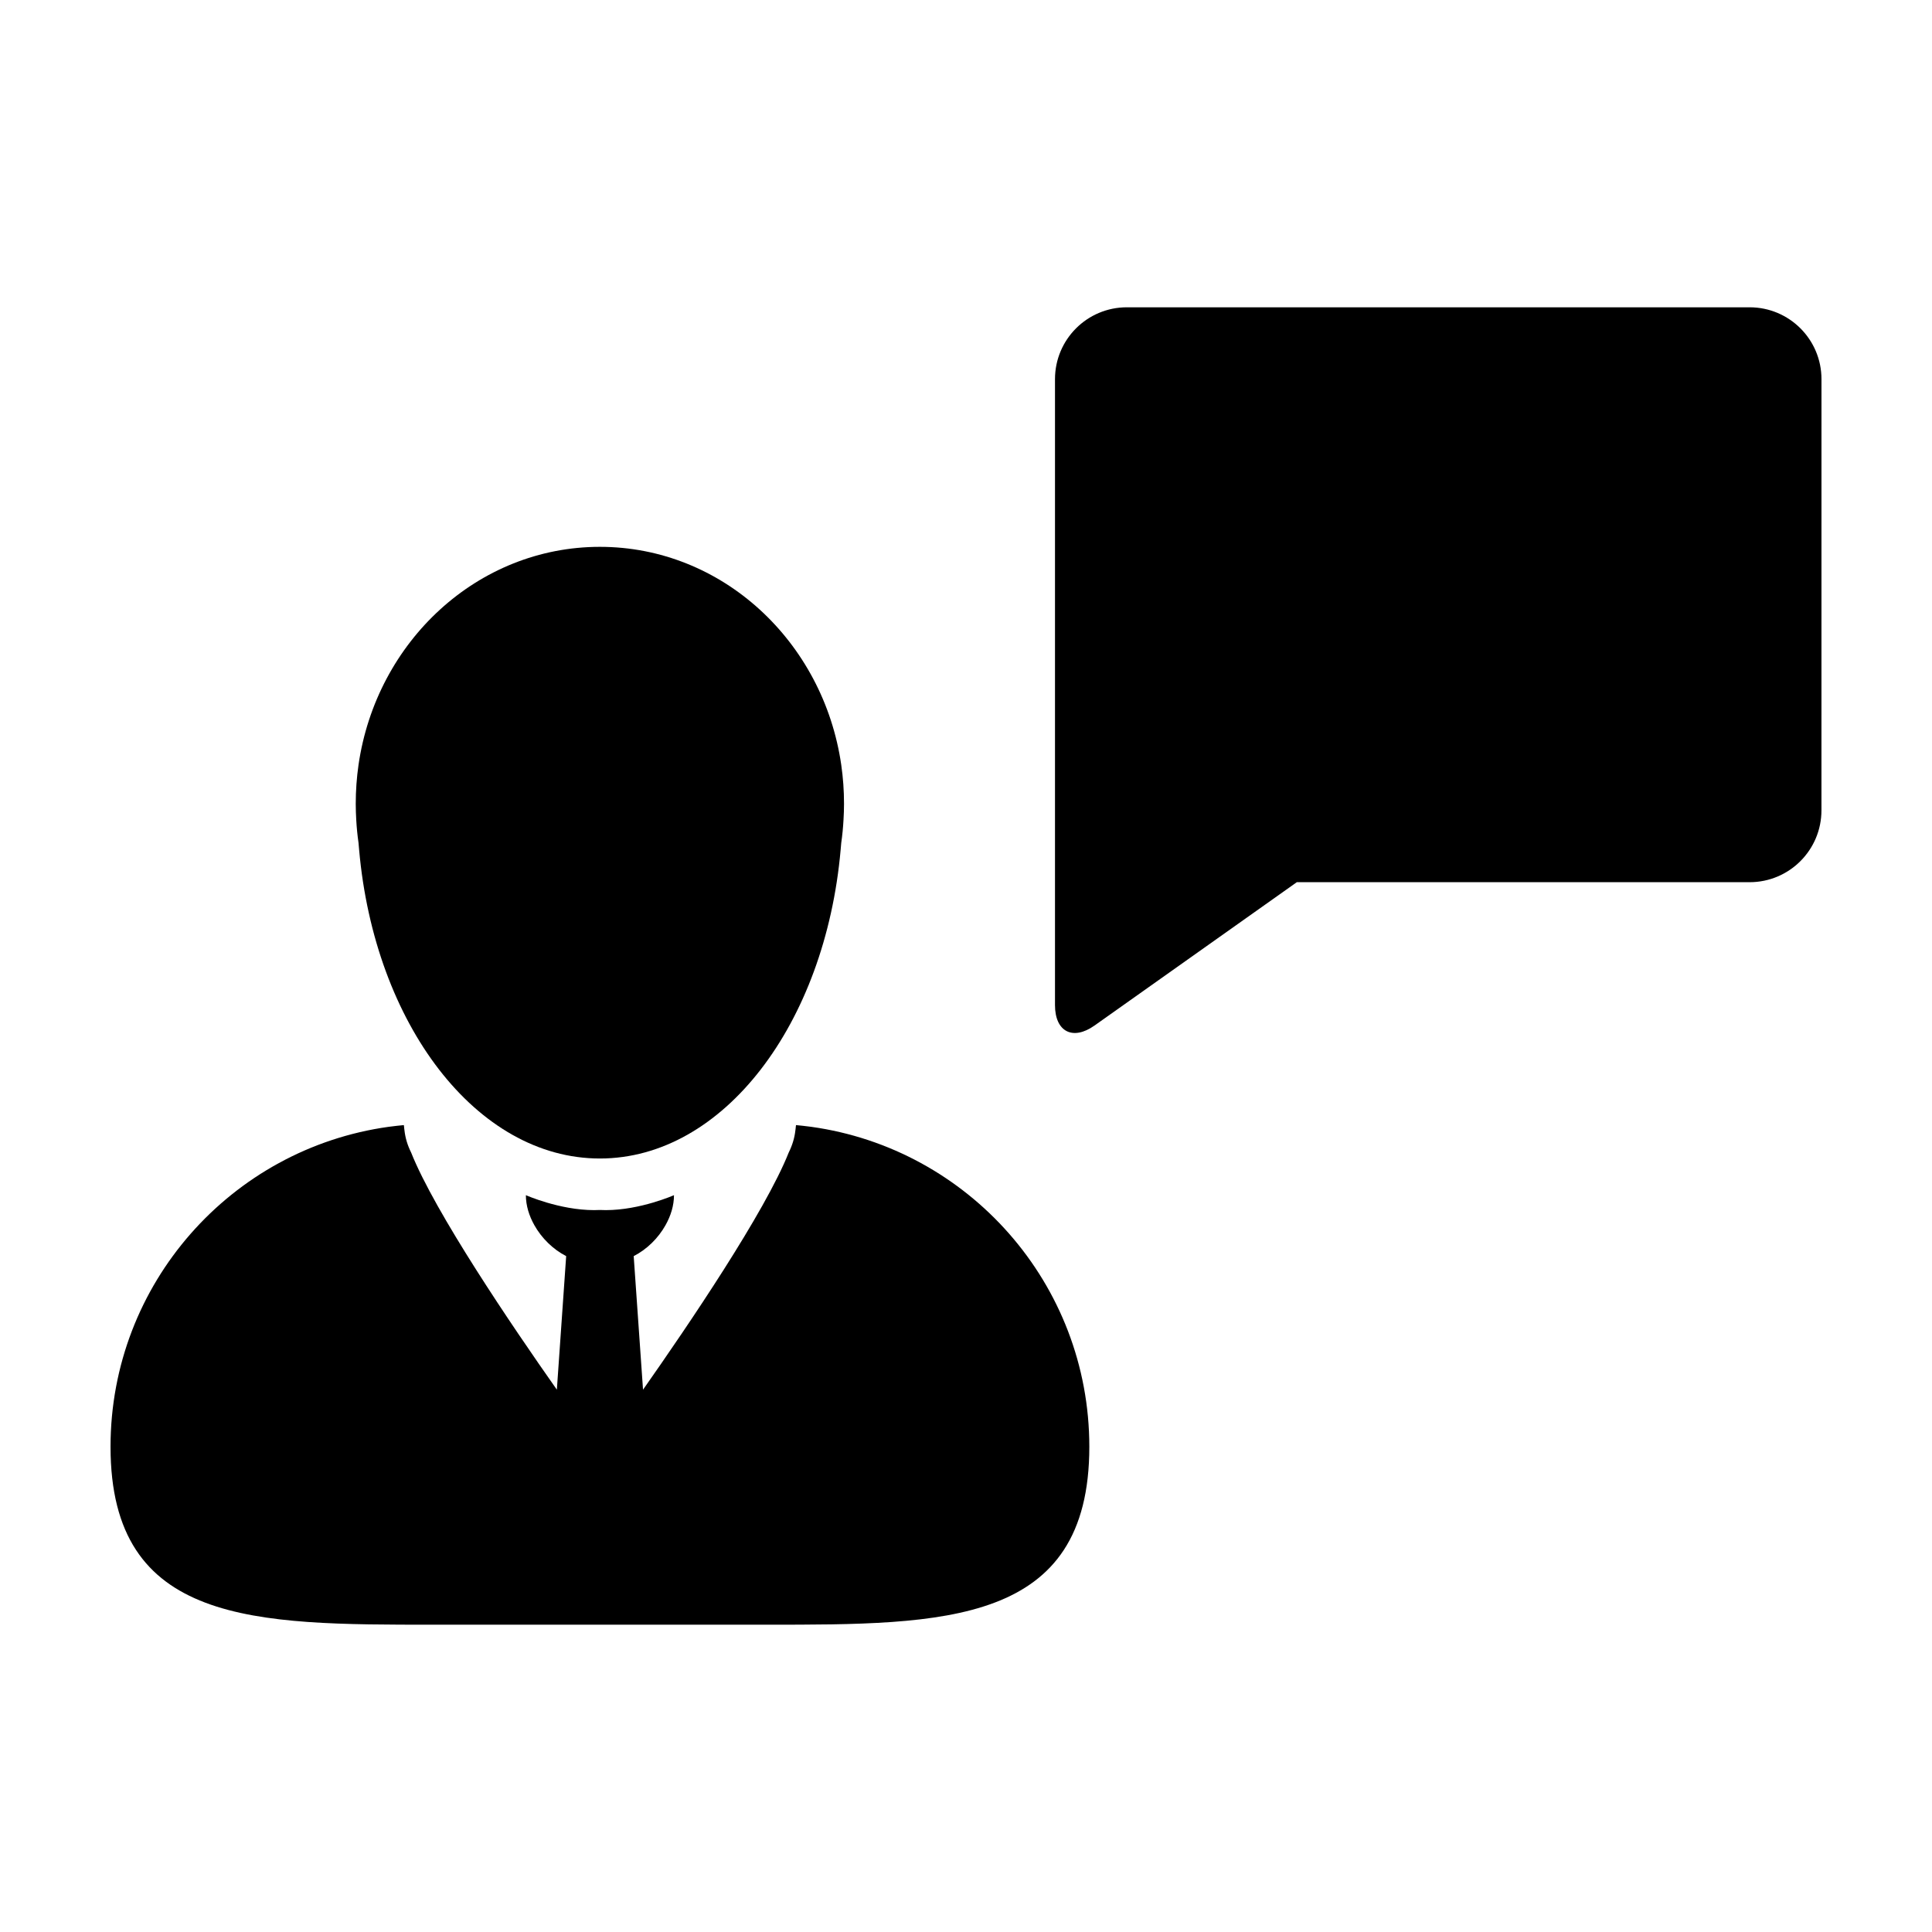
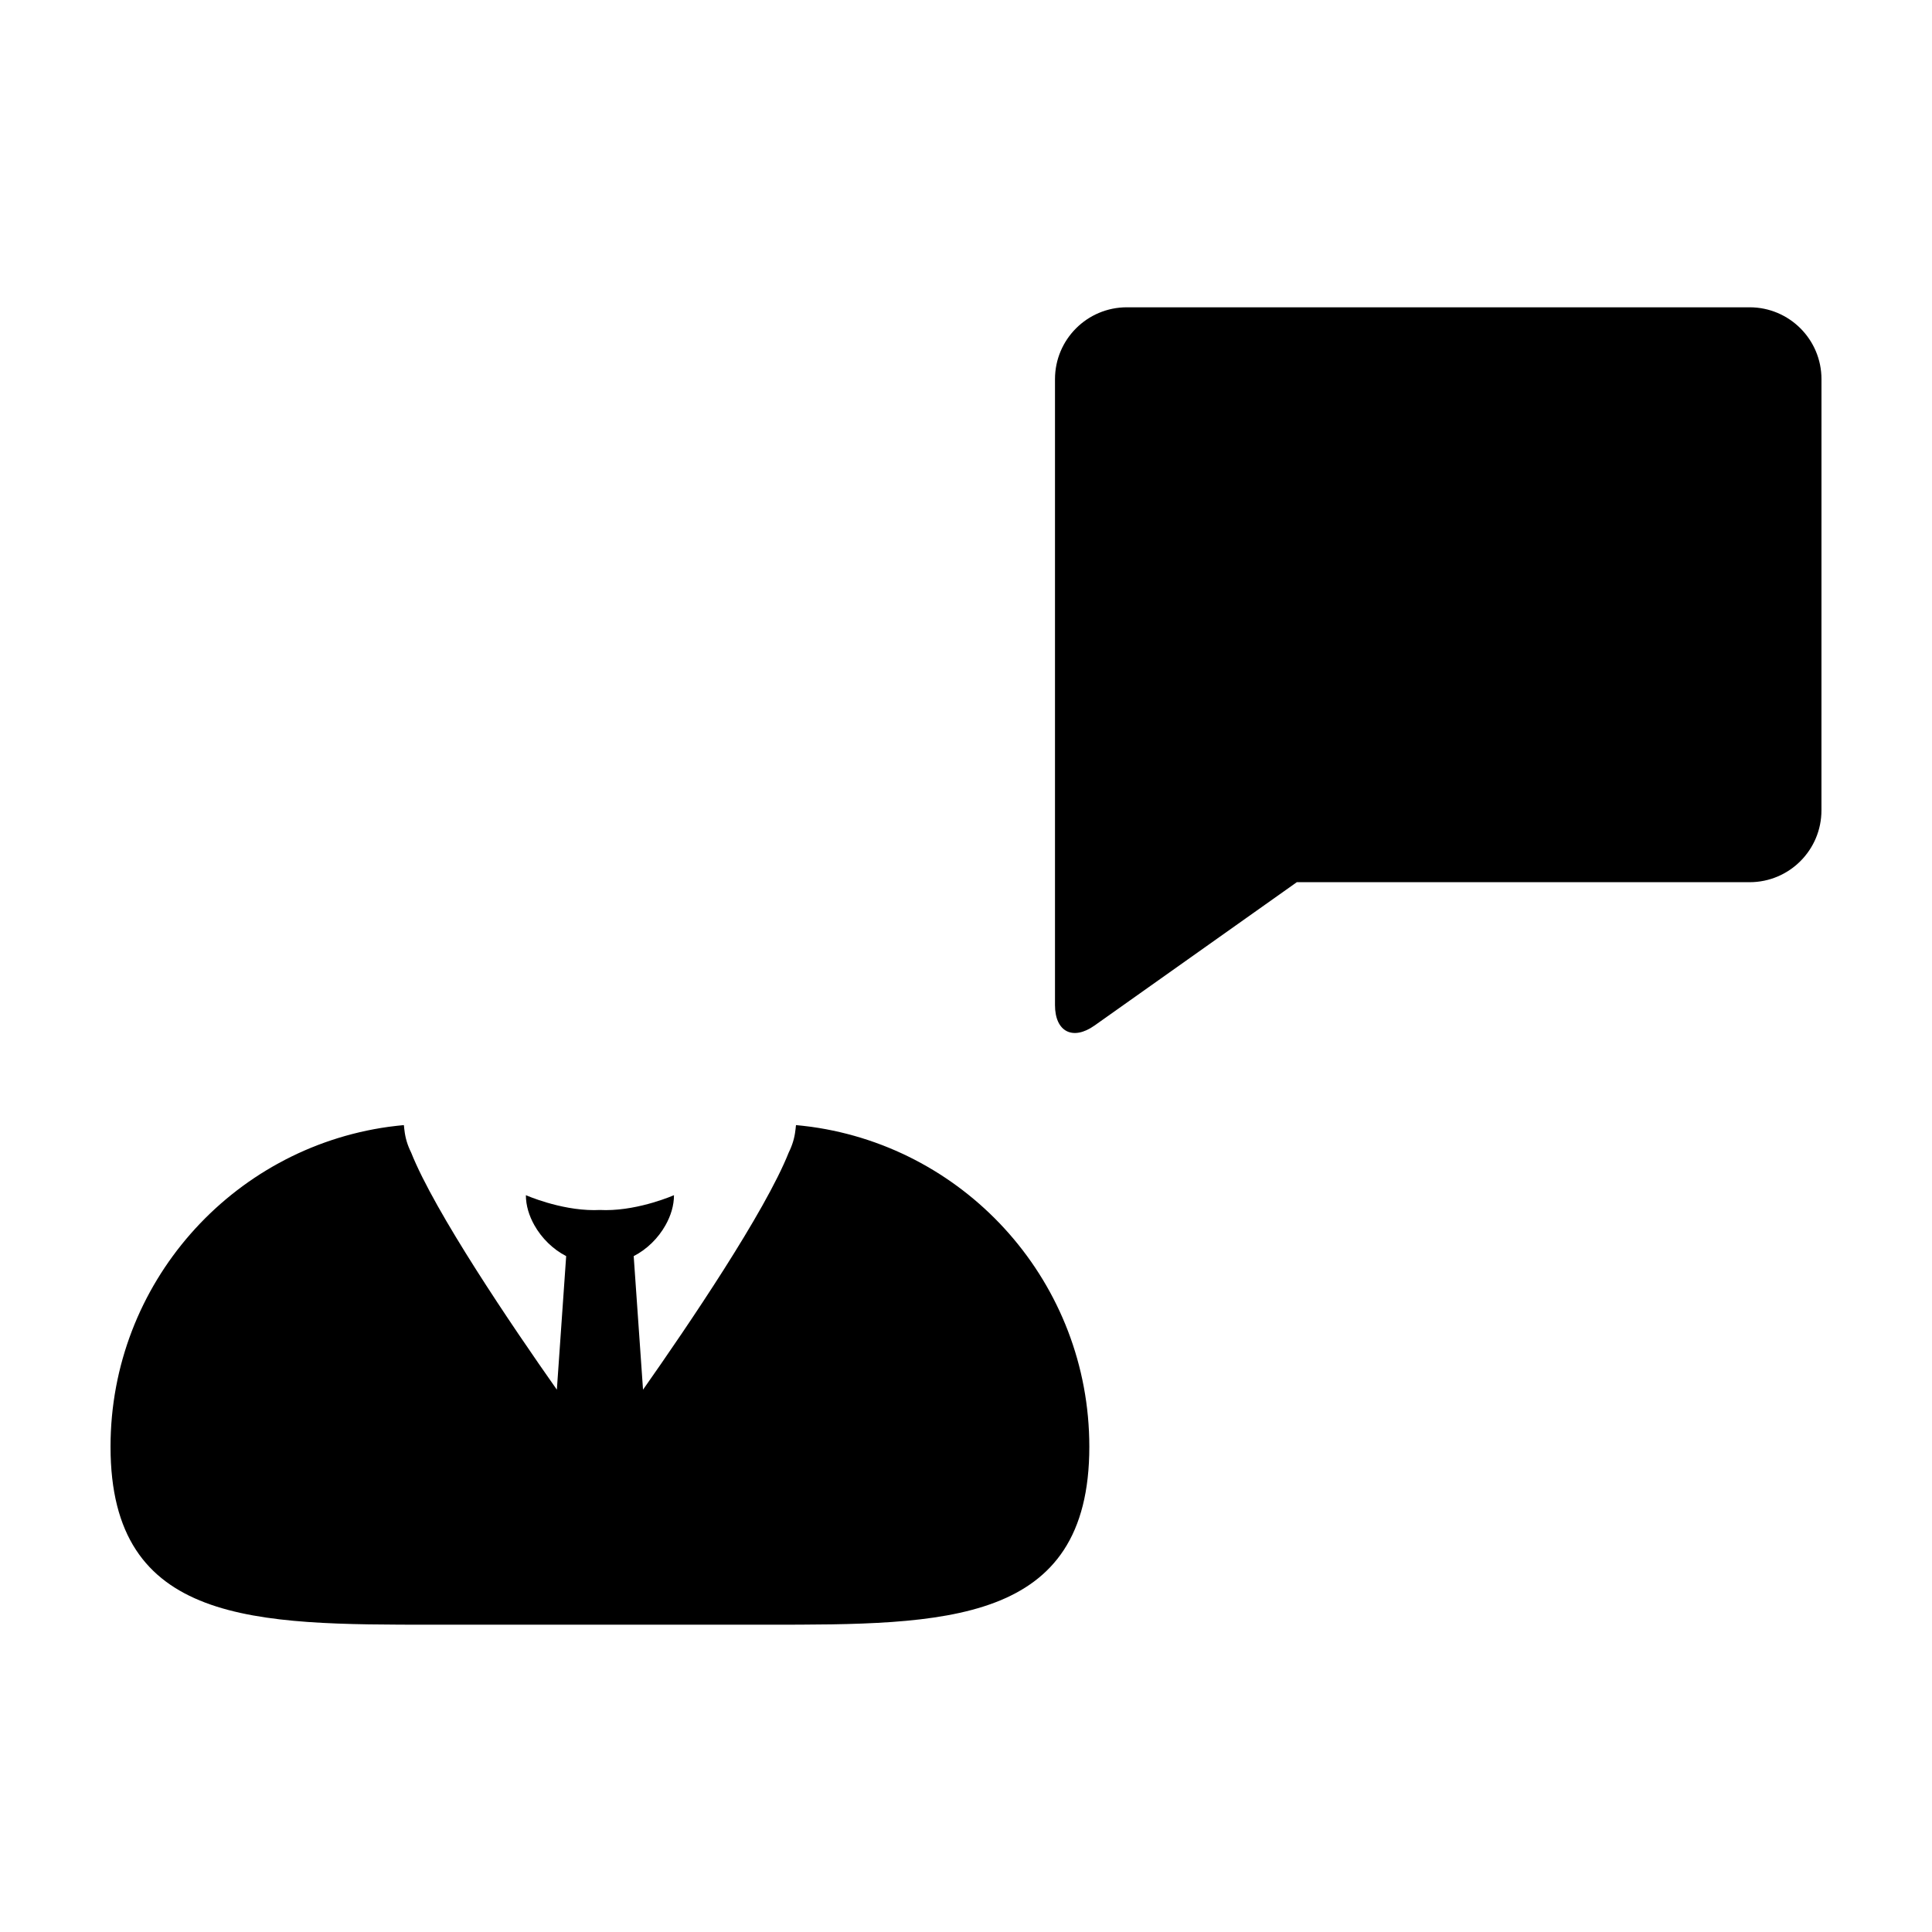
<svg xmlns="http://www.w3.org/2000/svg" fill="#000000" width="800px" height="800px" version="1.1" viewBox="144 144 512 512">
  <g>
-     <path d="m239.01 367.36c0.051 0.613 0.102 1.223 0.16 1.828 4.082 46.164 31.086 81.828 63.801 81.828 32.723 0 59.727-35.664 63.809-81.828 0.059-0.609 0.109-1.215 0.16-1.828 0.293-2 0.484-4.031 0.598-6.086 0.082-1.402 0.137-2.816 0.137-4.246 0-3.5-0.246-6.961-0.734-10.328-4.731-32.719-31.57-57.781-63.965-57.781-32.391 0-59.238 25.062-63.965 57.781-0.484 3.367-0.734 6.82-0.734 10.328 0 1.43 0.055 2.84 0.133 4.246 0.117 2.059 0.309 4.082 0.602 6.086z" />
    <path d="m358.99 442.62c-0.145-0.02-0.301-0.023-0.441-0.055-1.199-0.156-2.394-0.293-3.598-0.402-0.004 0.117-0.047 0.242-0.047 0.359-0.016 0.359-0.082 0.699-0.121 1.059-0.223 2-0.82 3.949-1.754 5.828-6.293 15.836-26.648 45.836-38.621 62.871l-2.473-35.395c3.5-1.789 6.516-4.766 8.438-8.211 1.391-2.473 2.238-5.184 2.238-7.941 0 0-8.938 3.961-18.062 3.961-0.523 0-1.043-0.012-1.562-0.039-0.523 0.031-1.043 0.039-1.562 0.039-9.129 0-18.062-3.961-18.062-3.961 0 2.754 0.848 5.465 2.238 7.941 1.93 3.445 4.941 6.414 8.438 8.211l-2.469 35.395c-11.984-17.039-32.336-47.039-38.629-62.871-0.938-1.879-1.531-3.828-1.754-5.828-0.039-0.359-0.105-0.699-0.121-1.059 0-0.117-0.035-0.242-0.047-0.359-1.203 0.109-2.402 0.246-3.594 0.402-0.152 0.031-0.312 0.035-0.449 0.055-41.641 5.793-73.688 41.543-73.688 84.781 0 47.277 38.336 47.16 85.617 47.16h88.172c47.277 0 85.602 0.109 85.602-47.16-0.004-43.238-32.047-78.988-73.688-84.781z" />
-     <path d="m626.71 244.48c0-10.516-8.523-19.043-19.043-19.043h-165.04c-10.516 0-19.043 8.523-19.043 19.043v165.88c0 7.059 4.715 9.492 10.469 5.422l53.617-37.992h119.99c10.52 0 19.043-8.531 19.043-19.043z" />
+     <path d="m626.71 244.48c0-10.516-8.523-19.043-19.043-19.043h-165.04c-10.516 0-19.043 8.523-19.043 19.043v165.88c0 7.059 4.715 9.492 10.469 5.422l53.617-37.992h119.99c10.52 0 19.043-8.531 19.043-19.043" />
  </g>
</svg>